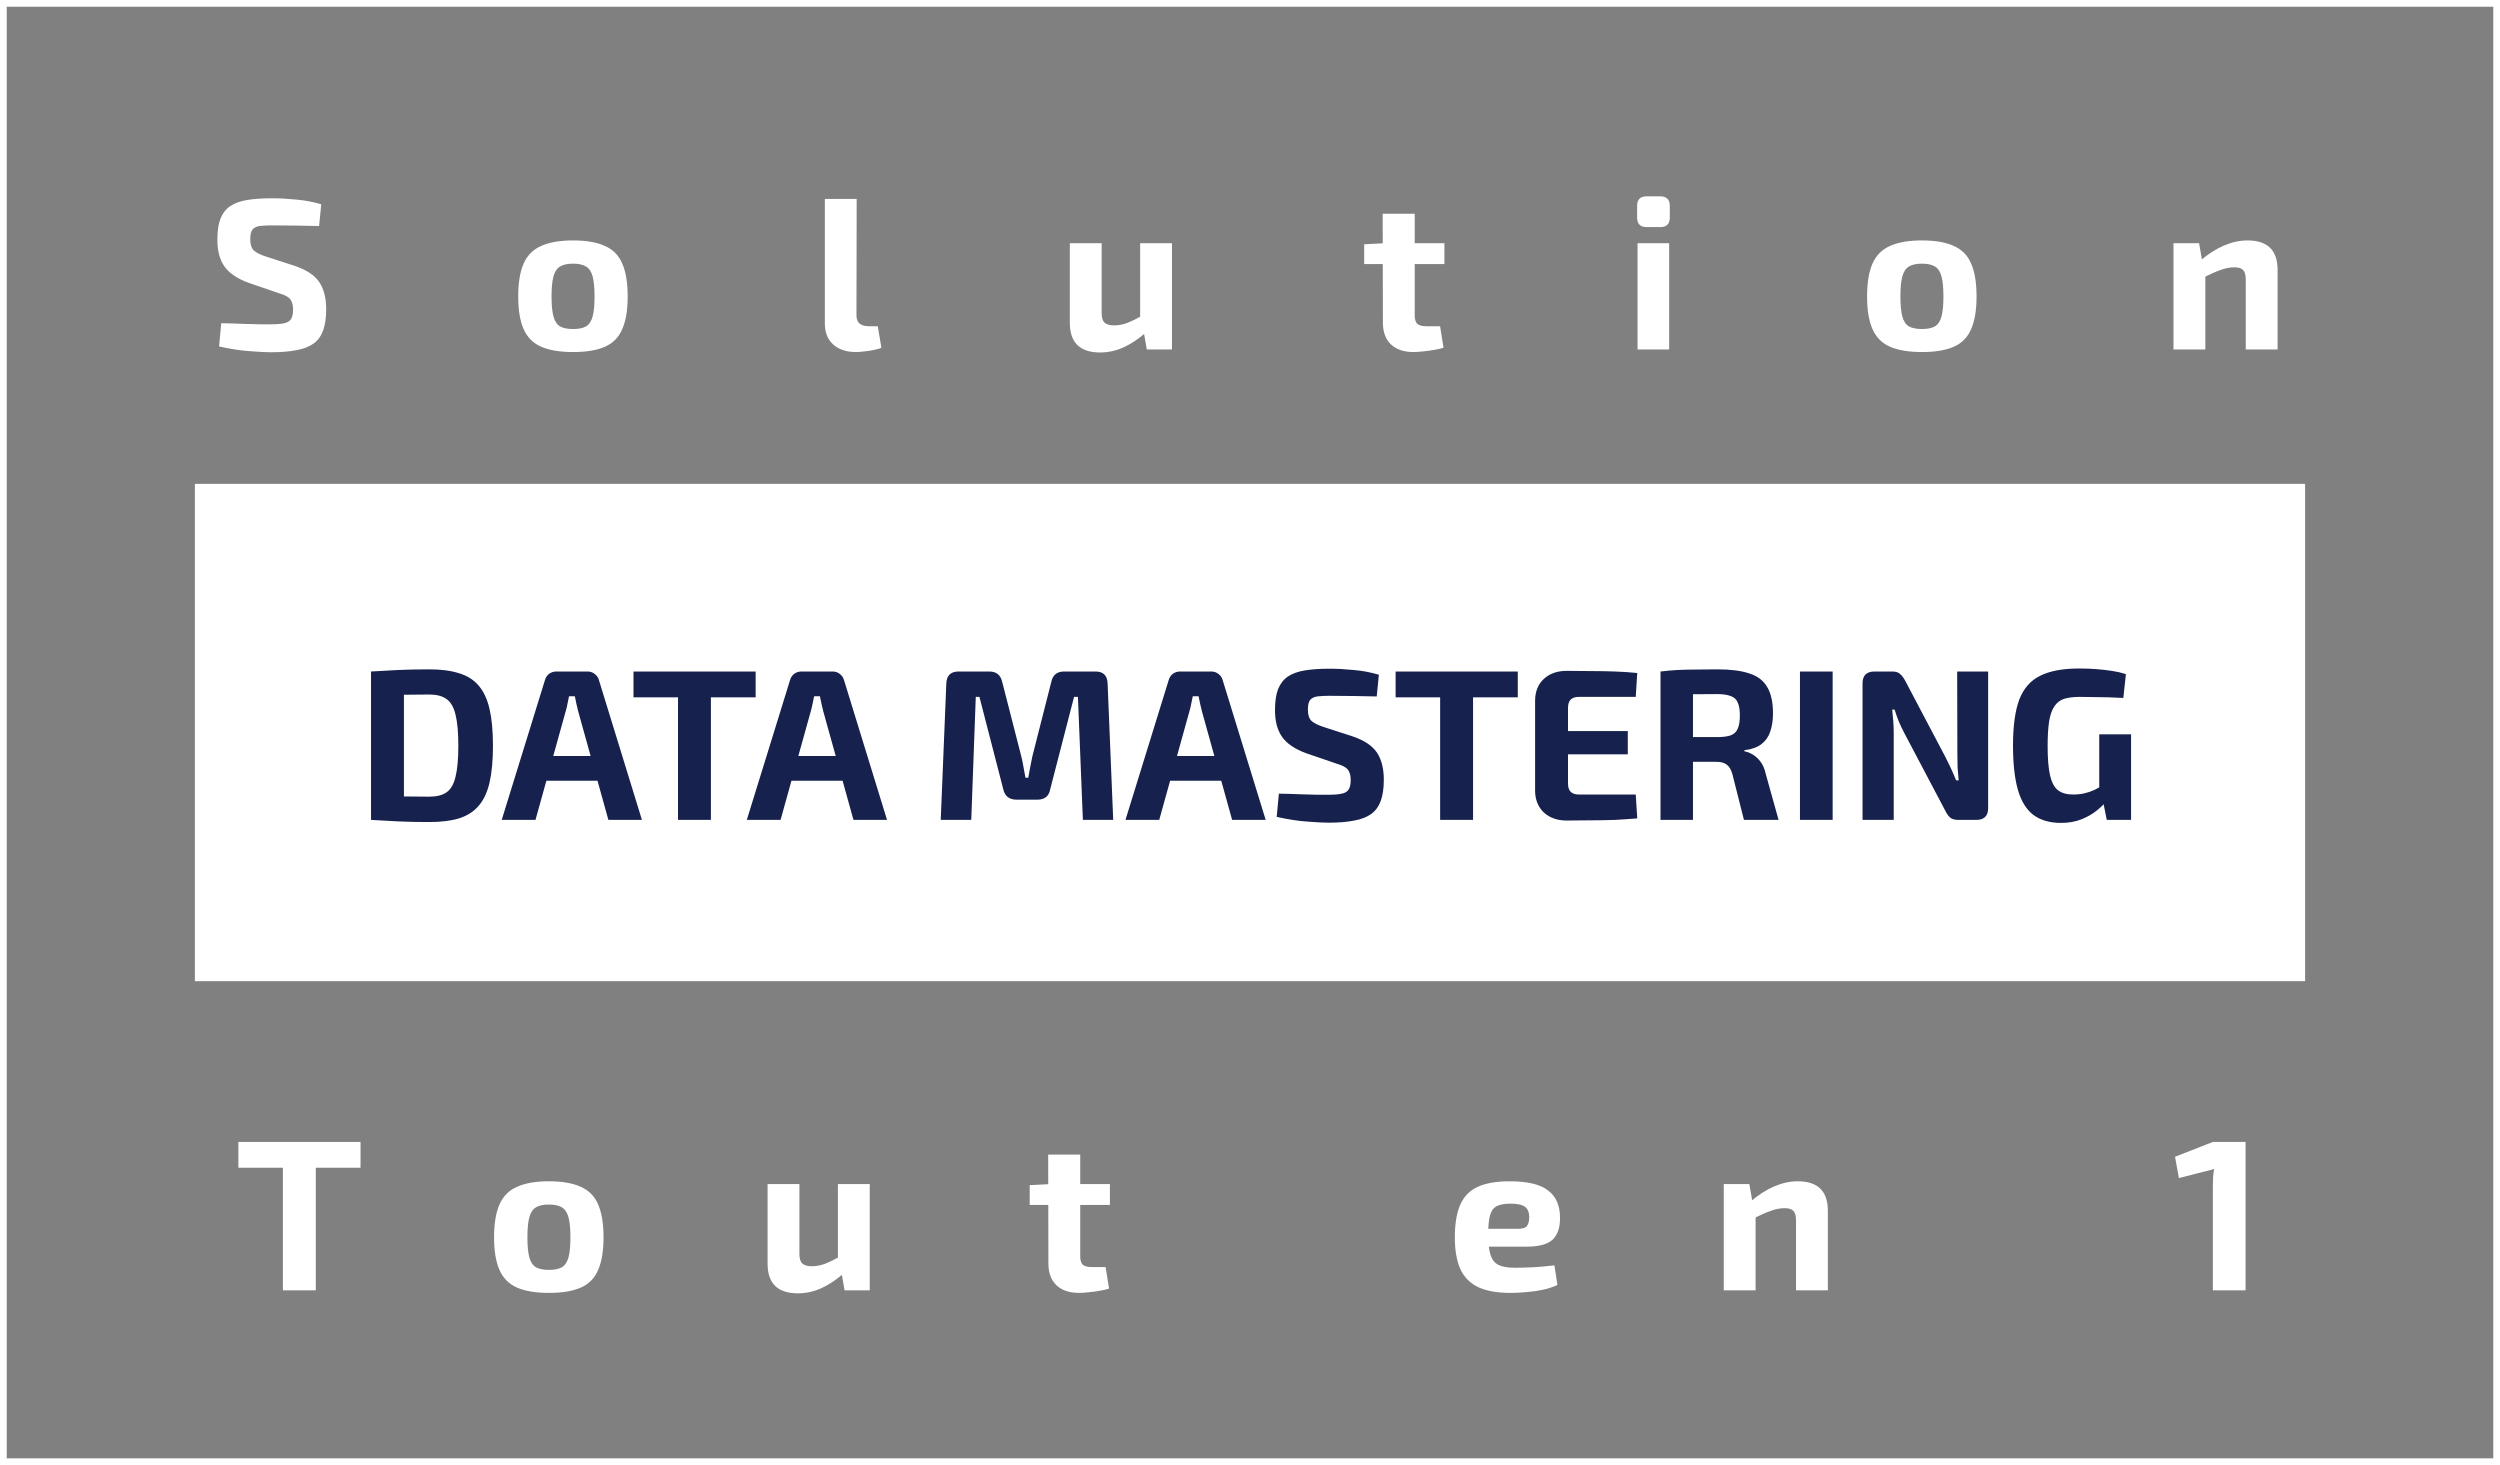
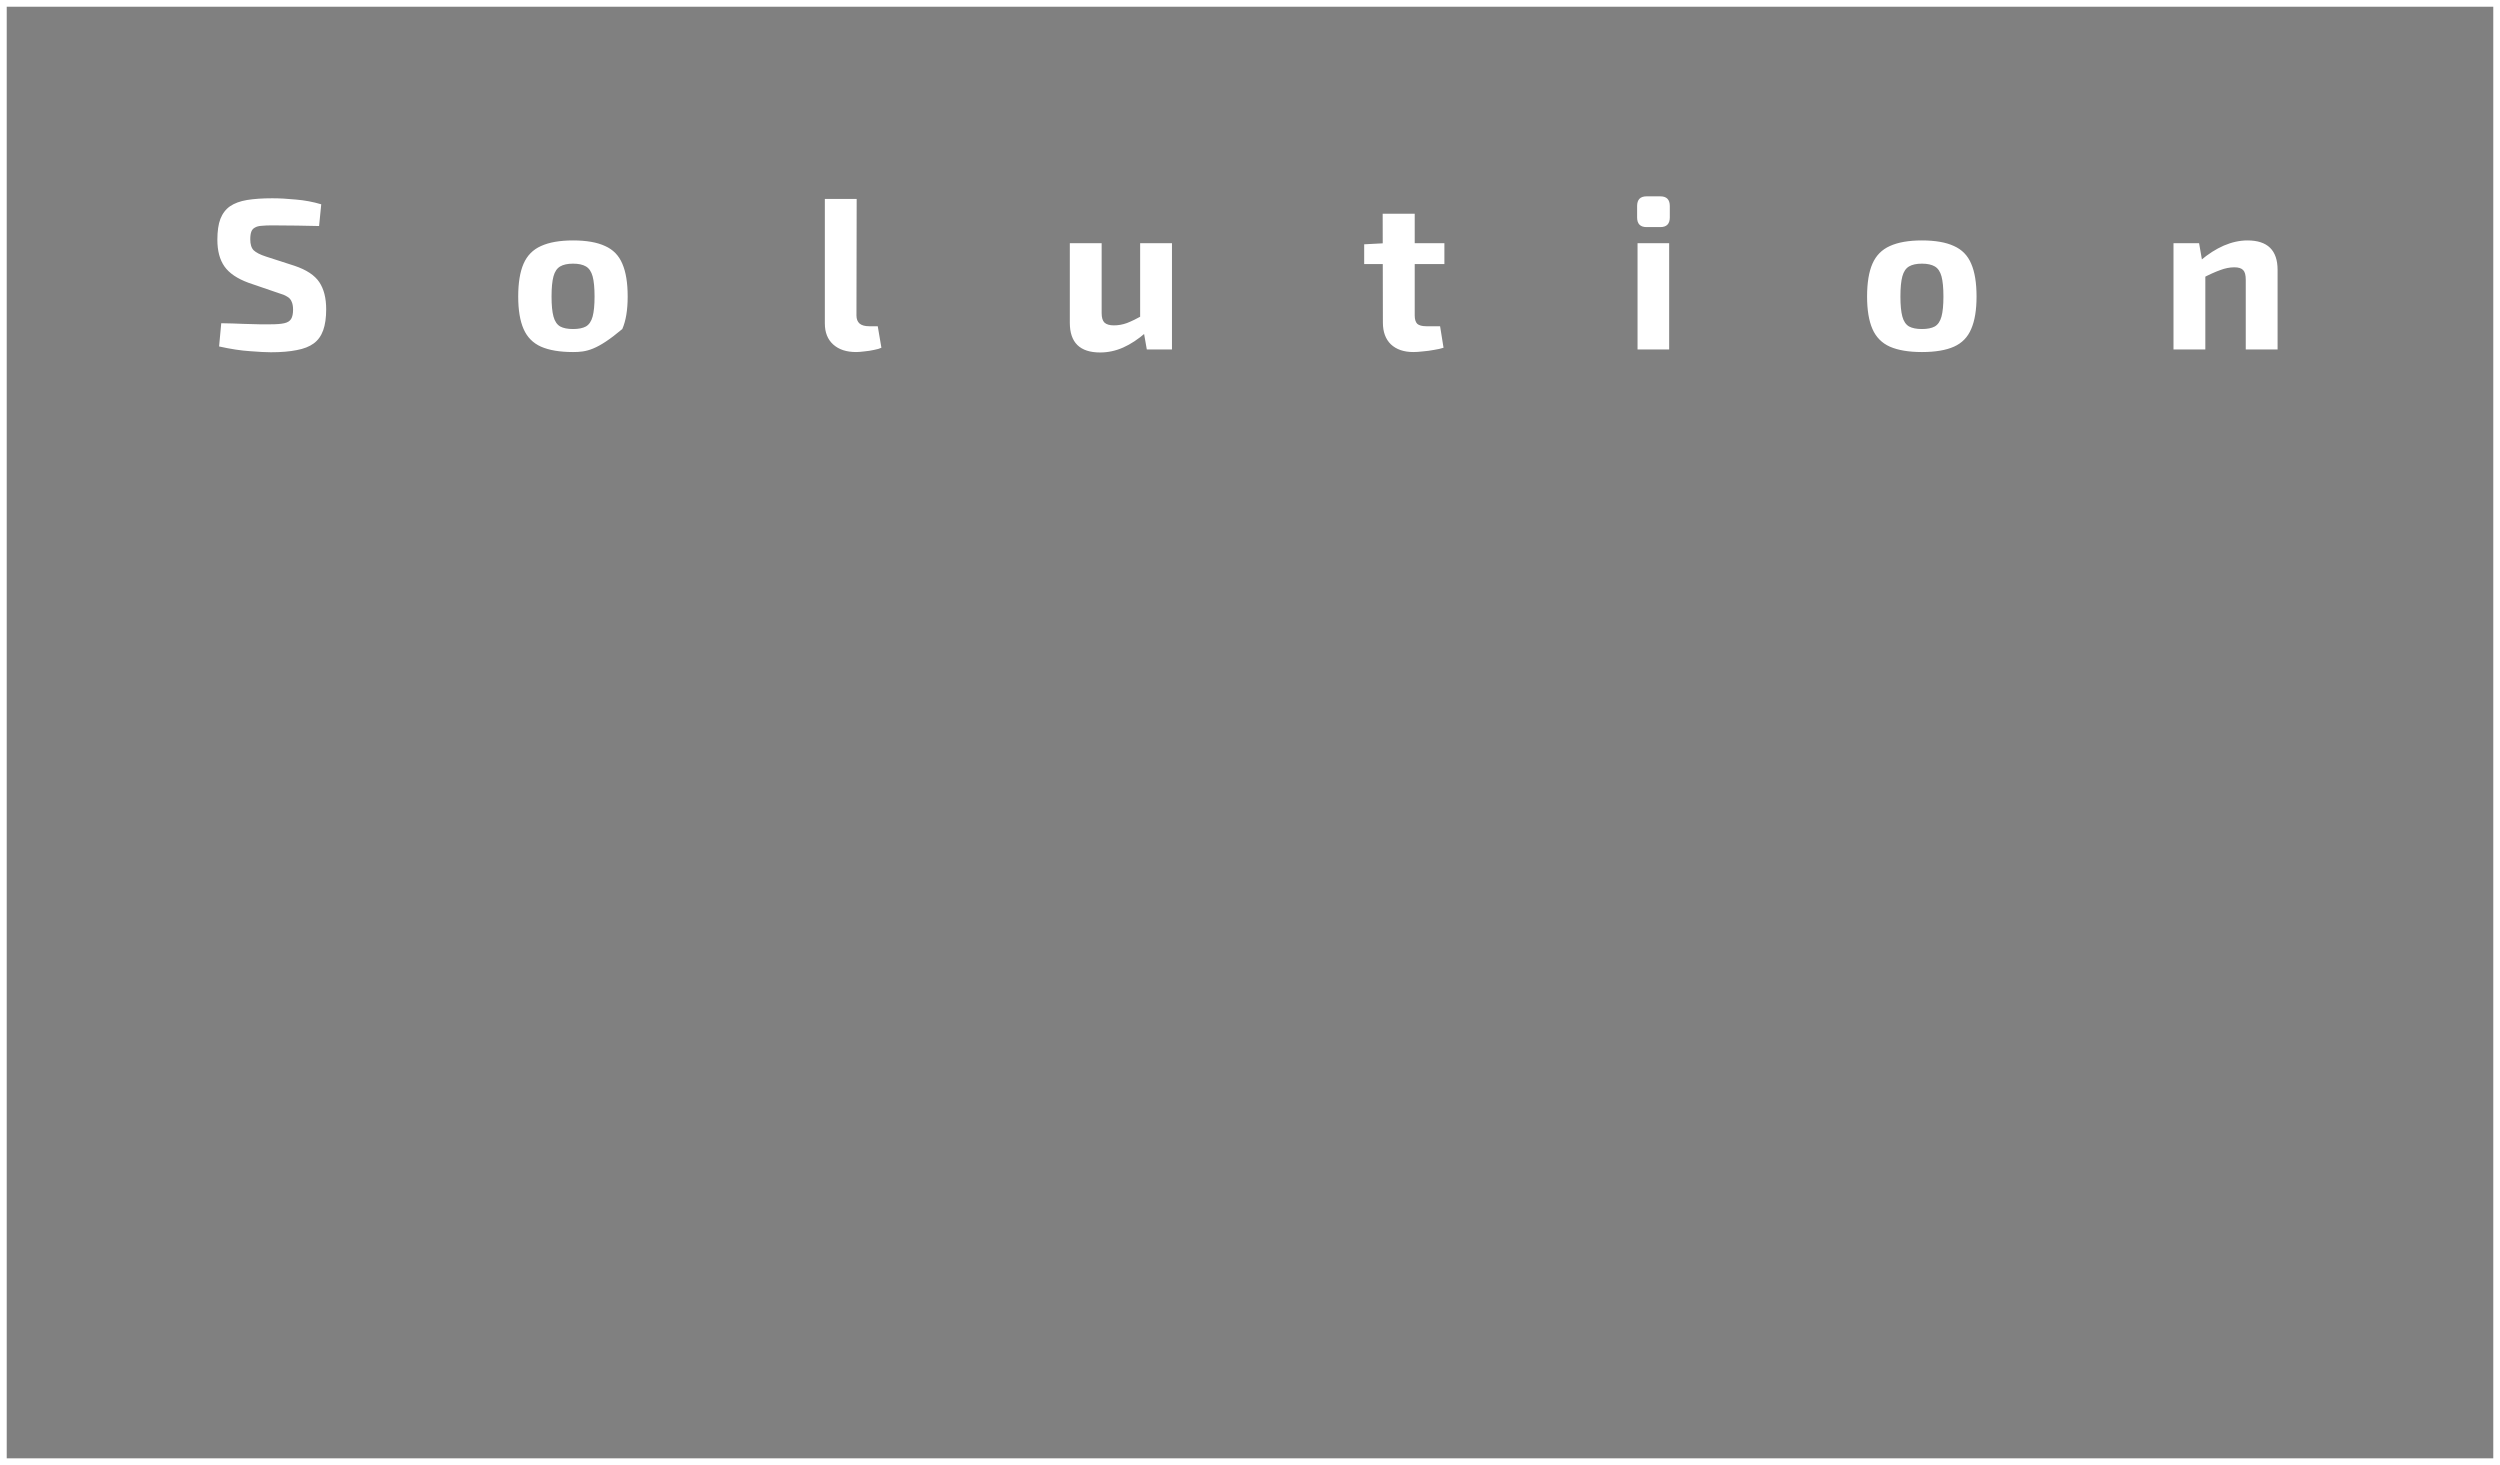
<svg xmlns="http://www.w3.org/2000/svg" width="372" height="218" viewBox="0 0 372 218" fill="none">
  <rect x="0" y="0" width="372" height="218" fill="#808080" stroke="none" />
-   <path d="M40.504 29.504C41.592 29.504 42.776 29.568 44.056 29.696C45.336 29.803 46.584 30.037 47.8 30.4L47.48 33.632C46.541 33.611 45.443 33.589 44.184 33.568C42.925 33.547 41.688 33.536 40.472 33.536C39.875 33.536 39.363 33.557 38.936 33.6C38.531 33.621 38.2 33.707 37.944 33.856C37.688 33.984 37.507 34.187 37.4 34.464C37.293 34.741 37.24 35.125 37.24 35.616C37.24 36.363 37.411 36.907 37.752 37.248C38.115 37.589 38.723 37.899 39.576 38.176L43.832 39.552C45.603 40.149 46.829 40.96 47.512 41.984C48.195 43.008 48.536 44.352 48.536 46.016C48.536 47.275 48.387 48.32 48.088 49.152C47.789 49.984 47.32 50.635 46.68 51.104C46.04 51.573 45.197 51.904 44.152 52.096C43.107 52.309 41.827 52.416 40.312 52.416C39.587 52.416 38.552 52.363 37.208 52.256C35.864 52.171 34.328 51.936 32.6 51.552L32.92 48.096C34.179 48.117 35.267 48.149 36.184 48.192C37.123 48.213 37.923 48.235 38.584 48.256C39.245 48.256 39.821 48.256 40.312 48.256C41.165 48.256 41.827 48.203 42.296 48.096C42.787 47.989 43.128 47.776 43.32 47.456C43.512 47.136 43.608 46.677 43.608 46.08C43.608 45.568 43.533 45.163 43.384 44.864C43.256 44.544 43.032 44.299 42.712 44.128C42.413 43.936 41.997 43.765 41.464 43.616L36.984 42.08C35.299 41.461 34.104 40.651 33.4 39.648C32.696 38.645 32.344 37.323 32.344 35.68C32.344 34.4 32.493 33.365 32.792 32.576C33.112 31.765 33.592 31.136 34.232 30.688C34.893 30.24 35.736 29.931 36.76 29.76C37.805 29.589 39.053 29.504 40.504 29.504ZM85.27 35.776C87.254 35.776 88.843 36.053 90.038 36.608C91.233 37.141 92.086 38.016 92.598 39.232C93.131 40.448 93.398 42.08 93.398 44.128C93.398 46.133 93.131 47.744 92.598 48.96C92.086 50.176 91.233 51.051 90.038 51.584C88.843 52.117 87.254 52.384 85.27 52.384C83.307 52.384 81.718 52.117 80.502 51.584C79.307 51.051 78.443 50.176 77.91 48.96C77.377 47.744 77.11 46.133 77.11 44.128C77.11 42.08 77.377 40.448 77.91 39.232C78.443 38.016 79.307 37.141 80.502 36.608C81.718 36.053 83.307 35.776 85.27 35.776ZM85.27 39.232C84.459 39.232 83.819 39.371 83.35 39.648C82.881 39.925 82.55 40.416 82.358 41.12C82.166 41.824 82.07 42.827 82.07 44.128C82.07 45.408 82.166 46.4 82.358 47.104C82.55 47.808 82.881 48.299 83.35 48.576C83.819 48.832 84.459 48.96 85.27 48.96C86.081 48.96 86.721 48.832 87.19 48.576C87.659 48.299 87.99 47.808 88.182 47.104C88.374 46.4 88.47 45.408 88.47 44.128C88.47 42.827 88.374 41.824 88.182 41.12C87.99 40.416 87.659 39.925 87.19 39.648C86.721 39.371 86.081 39.232 85.27 39.232ZM127.473 29.6L127.441 46.944C127.441 47.477 127.601 47.883 127.921 48.16C128.241 48.416 128.71 48.544 129.329 48.544H130.609L131.153 51.744C130.897 51.872 130.534 51.979 130.065 52.064C129.596 52.171 129.116 52.245 128.625 52.288C128.134 52.352 127.718 52.384 127.377 52.384C125.948 52.384 124.817 52.011 123.985 51.264C123.153 50.517 122.737 49.472 122.737 48.128V29.6H127.473ZM163.925 36.192V46.592C163.925 47.253 164.064 47.723 164.341 48C164.64 48.277 165.109 48.416 165.749 48.416C166.41 48.416 167.061 48.299 167.701 48.064C168.362 47.808 169.173 47.413 170.133 46.88L170.517 49.472C169.365 50.475 168.234 51.221 167.125 51.712C166.016 52.203 164.874 52.448 163.701 52.448C160.693 52.448 159.189 50.976 159.189 48.032V36.192H163.925ZM174.389 36.192V52H170.645L170.101 48.896L169.653 48.448V36.192H174.389ZM210.51 31.808V46.944C210.51 47.52 210.638 47.936 210.894 48.192C211.171 48.427 211.619 48.544 212.238 48.544H214.286L214.798 51.744C214.414 51.872 213.944 51.979 213.39 52.064C212.835 52.171 212.28 52.245 211.726 52.288C211.171 52.352 210.702 52.384 210.318 52.384C208.888 52.384 207.768 52 206.958 51.232C206.168 50.464 205.774 49.387 205.774 48L205.742 31.808H210.51ZM214.926 36.192V39.296H202.99V36.352L206.062 36.192H214.926ZM248.371 36.192V52H243.667V36.192H248.371ZM247.059 29.216C247.997 29.216 248.467 29.696 248.467 30.656V32.352C248.467 33.312 247.997 33.792 247.059 33.792H245.011C244.072 33.792 243.603 33.312 243.603 32.352V30.656C243.603 29.696 244.072 29.216 245.011 29.216H247.059ZM285.982 35.776C287.966 35.776 289.556 36.053 290.75 36.608C291.945 37.141 292.798 38.016 293.31 39.232C293.844 40.448 294.11 42.08 294.11 44.128C294.11 46.133 293.844 47.744 293.31 48.96C292.798 50.176 291.945 51.051 290.75 51.584C289.556 52.117 287.966 52.384 285.982 52.384C284.02 52.384 282.43 52.117 281.214 51.584C280.02 51.051 279.156 50.176 278.622 48.96C278.089 47.744 277.822 46.133 277.822 44.128C277.822 42.08 278.089 40.448 278.622 39.232C279.156 38.016 280.02 37.141 281.214 36.608C282.43 36.053 284.02 35.776 285.982 35.776ZM285.982 39.232C285.172 39.232 284.532 39.371 284.062 39.648C283.593 39.925 283.262 40.416 283.07 41.12C282.878 41.824 282.782 42.827 282.782 44.128C282.782 45.408 282.878 46.4 283.07 47.104C283.262 47.808 283.593 48.299 284.062 48.576C284.532 48.832 285.172 48.96 285.982 48.96C286.793 48.96 287.433 48.832 287.902 48.576C288.372 48.299 288.702 47.808 288.894 47.104C289.086 46.4 289.182 45.408 289.182 44.128C289.182 42.827 289.086 41.824 288.894 41.12C288.702 40.416 288.372 39.925 287.902 39.648C287.433 39.371 286.793 39.232 285.982 39.232ZM334.425 35.776C337.412 35.776 338.905 37.237 338.905 40.16V52H334.169V41.632C334.169 40.928 334.041 40.448 333.785 40.192C333.529 39.915 333.092 39.776 332.473 39.776C331.791 39.776 331.087 39.915 330.361 40.192C329.636 40.448 328.74 40.853 327.673 41.408L327.449 38.752C328.58 37.792 329.732 37.056 330.905 36.544C332.1 36.032 333.273 35.776 334.425 35.776ZM327.225 36.192L327.769 39.328L328.153 39.744V52H323.417V36.192H327.225Z" fill="white" />
-   <rect width="314" height="74" transform="translate(29 72)" fill="white" />
-   <path d="M63.88 99.6C65.629 99.6 67.101 99.792 68.296 100.176C69.512 100.539 70.483 101.147 71.208 102C71.955 102.853 72.499 104.016 72.84 105.488C73.181 106.939 73.352 108.763 73.352 110.96C73.352 113.157 73.181 114.992 72.84 116.464C72.499 117.915 71.955 119.067 71.208 119.92C70.483 120.773 69.512 121.392 68.296 121.776C67.101 122.139 65.629 122.32 63.88 122.32C62.195 122.32 60.648 122.288 59.24 122.224C57.832 122.16 56.488 122.085 55.208 122L57.256 118.384C58.067 118.427 59.027 118.469 60.136 118.512C61.267 118.533 62.515 118.544 63.88 118.544C64.968 118.544 65.821 118.331 66.44 117.904C67.08 117.456 67.528 116.677 67.784 115.568C68.061 114.459 68.2 112.923 68.2 110.96C68.2 108.997 68.061 107.461 67.784 106.352C67.528 105.243 67.08 104.464 66.44 104.016C65.821 103.568 64.968 103.344 63.88 103.344C62.579 103.344 61.416 103.355 60.392 103.376C59.368 103.376 58.365 103.376 57.384 103.376L55.208 99.92C56.488 99.835 57.821 99.76 59.208 99.696C60.616 99.632 62.173 99.6 63.88 99.6ZM60.104 99.92V122H55.208V99.92H60.104ZM87.424 99.92C87.83 99.92 88.182 100.037 88.48 100.272C88.8 100.507 89.014 100.816 89.12 101.2L95.52 122H90.528L86.016 105.776C85.931 105.413 85.846 105.051 85.76 104.688C85.675 104.304 85.6 103.941 85.536 103.6H84.672C84.608 103.941 84.534 104.304 84.448 104.688C84.384 105.051 84.299 105.413 84.192 105.776L79.68 122H74.656L81.088 101.2C81.195 100.816 81.398 100.507 81.696 100.272C82.016 100.037 82.379 99.92 82.784 99.92H87.424ZM90.816 112.496V116.176H79.36V112.496H90.816ZM105.783 99.92V122H100.887V99.92H105.783ZM112.439 99.92V103.76H94.263V99.92H112.439ZM123.893 99.92C124.298 99.92 124.65 100.037 124.949 100.272C125.269 100.507 125.482 100.816 125.589 101.2L131.989 122H126.997L122.485 105.776C122.4 105.413 122.314 105.051 122.229 104.688C122.144 104.304 122.069 103.941 122.005 103.6H121.141C121.077 103.941 121.002 104.304 120.917 104.688C120.853 105.051 120.768 105.413 120.661 105.776L116.149 122H111.125L117.557 101.2C117.664 100.816 117.866 100.507 118.165 100.272C118.485 100.037 118.848 99.92 119.253 99.92H123.893ZM127.285 112.496V116.176H115.829V112.496H127.285ZM163.02 99.92C164.172 99.92 164.769 100.517 164.812 101.712L165.644 122H161.132L160.396 103.696H159.82L156.267 117.456C156.076 118.48 155.436 118.992 154.347 118.992H151.276C150.188 118.992 149.526 118.48 149.292 117.456L145.74 103.696H145.196L144.524 122H139.98L140.812 101.712C140.854 100.517 141.462 99.92 142.636 99.92H147.212C148.257 99.92 148.897 100.443 149.132 101.488L151.98 112.592C152.108 113.104 152.214 113.627 152.3 114.16C152.385 114.672 152.481 115.195 152.588 115.728H153.004C153.11 115.195 153.206 114.672 153.292 114.16C153.398 113.627 153.505 113.093 153.612 112.56L156.428 101.488C156.641 100.443 157.281 99.92 158.348 99.92H163.02ZM180.237 99.92C180.642 99.92 180.994 100.037 181.293 100.272C181.613 100.507 181.826 100.816 181.933 101.2L188.333 122H183.341L178.829 105.776C178.743 105.413 178.658 105.051 178.573 104.688C178.487 104.304 178.413 103.941 178.349 103.6H177.485C177.421 103.941 177.346 104.304 177.261 104.688C177.197 105.051 177.111 105.413 177.005 105.776L172.493 122H167.469L173.901 101.2C174.007 100.816 174.21 100.507 174.509 100.272C174.829 100.037 175.191 99.92 175.597 99.92H180.237ZM183.629 112.496V116.176H172.173V112.496H183.629ZM197.879 99.504C198.967 99.504 200.151 99.568 201.431 99.696C202.711 99.803 203.959 100.037 205.175 100.4L204.855 103.632C203.916 103.611 202.818 103.589 201.559 103.568C200.3 103.547 199.063 103.536 197.847 103.536C197.25 103.536 196.738 103.557 196.311 103.6C195.906 103.621 195.575 103.707 195.319 103.856C195.063 103.984 194.882 104.187 194.775 104.464C194.668 104.741 194.615 105.125 194.615 105.616C194.615 106.363 194.786 106.907 195.127 107.248C195.49 107.589 196.098 107.899 196.951 108.176L201.207 109.552C202.978 110.149 204.204 110.96 204.887 111.984C205.57 113.008 205.911 114.352 205.911 116.016C205.911 117.275 205.762 118.32 205.463 119.152C205.164 119.984 204.695 120.635 204.055 121.104C203.415 121.573 202.572 121.904 201.527 122.096C200.482 122.309 199.202 122.416 197.687 122.416C196.962 122.416 195.927 122.363 194.583 122.256C193.239 122.171 191.703 121.936 189.975 121.552L190.295 118.096C191.554 118.117 192.642 118.149 193.559 118.192C194.498 118.213 195.298 118.235 195.959 118.256C196.62 118.256 197.196 118.256 197.687 118.256C198.54 118.256 199.202 118.203 199.671 118.096C200.162 117.989 200.503 117.776 200.695 117.456C200.887 117.136 200.983 116.677 200.983 116.08C200.983 115.568 200.908 115.163 200.759 114.864C200.631 114.544 200.407 114.299 200.087 114.128C199.788 113.936 199.372 113.765 198.839 113.616L194.359 112.08C192.674 111.461 191.479 110.651 190.775 109.648C190.071 108.645 189.719 107.323 189.719 105.68C189.719 104.4 189.868 103.365 190.167 102.576C190.487 101.765 190.967 101.136 191.607 100.688C192.268 100.24 193.111 99.931 194.135 99.76C195.18 99.589 196.428 99.504 197.879 99.504ZM219.189 99.92V122H214.293V99.92H219.189ZM225.845 99.92V103.76H207.669V99.92H225.845ZM233.127 99.824C234.322 99.824 235.527 99.835 236.743 99.856C237.959 99.856 239.154 99.877 240.327 99.92C241.5 99.963 242.599 100.037 243.623 100.144L243.399 103.696H234.919C234.386 103.696 233.98 103.835 233.703 104.112C233.447 104.389 233.319 104.795 233.319 105.328V116.592C233.319 117.125 233.447 117.531 233.703 117.808C233.98 118.085 234.386 118.224 234.919 118.224H243.399L243.623 121.776C242.599 121.861 241.5 121.936 240.327 122C239.154 122.043 237.959 122.064 236.743 122.064C235.527 122.085 234.322 122.096 233.127 122.096C231.719 122.096 230.578 121.691 229.703 120.88C228.85 120.048 228.423 118.971 228.423 117.648V104.272C228.423 102.928 228.85 101.851 229.703 101.04C230.578 100.229 231.719 99.824 233.127 99.824ZM228.999 108.784H242.215V112.24H228.999V108.784ZM255.595 99.6C257.536 99.6 259.104 99.803 260.299 100.208C261.515 100.592 262.4 101.264 262.955 102.224C263.531 103.163 263.819 104.475 263.819 106.16C263.819 107.184 263.68 108.091 263.403 108.88C263.147 109.648 262.71 110.267 262.091 110.736C261.472 111.205 260.63 111.504 259.563 111.632V111.792C259.947 111.856 260.342 112.005 260.747 112.24C261.174 112.475 261.568 112.827 261.931 113.296C262.294 113.744 262.56 114.352 262.731 115.12L264.651 122H259.499L257.803 115.28C257.611 114.555 257.323 114.053 256.939 113.776C256.576 113.499 256.064 113.36 255.403 113.36C253.952 113.36 252.726 113.36 251.723 113.36C250.742 113.339 249.91 113.317 249.227 113.296C248.566 113.275 247.968 113.253 247.435 113.232L247.531 109.68H255.499C256.352 109.68 257.024 109.595 257.515 109.424C258.027 109.232 258.379 108.901 258.571 108.432C258.784 107.963 258.891 107.312 258.891 106.48C258.891 105.627 258.784 104.976 258.571 104.528C258.379 104.059 258.027 103.739 257.515 103.568C257.024 103.376 256.352 103.28 255.499 103.28C253.494 103.28 251.798 103.291 250.411 103.312C249.024 103.333 248.075 103.365 247.563 103.408L247.083 99.92C247.979 99.813 248.822 99.739 249.611 99.696C250.4 99.653 251.264 99.632 252.203 99.632C253.142 99.611 254.272 99.6 255.595 99.6ZM251.915 99.92V122H247.083V99.92H251.915ZM272.698 99.92V122H267.834V99.92H272.698ZM295.834 99.92V120.24C295.834 121.413 295.247 122 294.074 122H291.385C290.852 122 290.447 121.883 290.17 121.648C289.892 121.392 289.636 121.019 289.402 120.528L283.29 108.944C283.034 108.453 282.778 107.909 282.522 107.312C282.287 106.715 282.084 106.139 281.914 105.584H281.562C281.626 106.16 281.679 106.747 281.722 107.344C281.764 107.92 281.786 108.496 281.786 109.072V122H277.146V101.68C277.146 100.507 277.743 99.92 278.938 99.92H281.594C282.106 99.92 282.49 100.048 282.746 100.304C283.023 100.539 283.29 100.901 283.546 101.392L289.466 112.624C289.722 113.115 289.988 113.659 290.266 114.256C290.543 114.853 290.81 115.472 291.066 116.112H291.45C291.386 115.472 291.332 114.853 291.29 114.256C291.268 113.637 291.258 113.029 291.258 112.432L291.226 99.92H295.834ZM309.359 99.472C310.319 99.472 311.194 99.504 311.983 99.568C312.773 99.632 313.519 99.717 314.223 99.824C314.949 99.931 315.653 100.091 316.335 100.304L315.951 103.856C315.205 103.813 314.479 103.781 313.775 103.76C313.071 103.739 312.367 103.728 311.663 103.728C310.959 103.707 310.223 103.696 309.455 103.696C308.538 103.696 307.77 103.792 307.151 103.984C306.554 104.176 306.074 104.539 305.711 105.072C305.349 105.584 305.082 106.331 304.911 107.312C304.762 108.272 304.687 109.509 304.687 111.024C304.687 112.859 304.805 114.299 305.039 115.344C305.274 116.389 305.669 117.136 306.223 117.584C306.778 118.011 307.525 118.224 308.463 118.224C309.103 118.224 309.69 118.16 310.223 118.032C310.757 117.904 311.247 117.733 311.695 117.52C312.143 117.285 312.559 117.061 312.943 116.848L313.455 119.152C313.135 119.6 312.655 120.08 312.015 120.592C311.397 121.104 310.639 121.541 309.743 121.904C308.847 122.267 307.823 122.448 306.671 122.448C305.007 122.448 303.642 122.053 302.575 121.264C301.53 120.475 300.762 119.237 300.271 117.552C299.781 115.845 299.535 113.637 299.535 110.928C299.535 108.048 299.845 105.776 300.463 104.112C301.103 102.448 302.138 101.264 303.567 100.56C305.018 99.835 306.949 99.472 309.359 99.472ZM317.103 109.264V122H313.487L312.815 118.64L312.367 117.744V109.264H317.103Z" fill="#16214D" />
-   <path d="M46.991 169.92V192H42.095V169.92H46.991ZM53.647 169.92V173.76H35.471V169.92H53.647ZM81.678 175.776C83.662 175.776 85.251 176.053 86.446 176.608C87.641 177.141 88.494 178.016 89.006 179.232C89.54 180.448 89.806 182.08 89.806 184.128C89.806 186.133 89.54 187.744 89.006 188.96C88.494 190.176 87.641 191.051 86.446 191.584C85.251 192.117 83.662 192.384 81.678 192.384C79.716 192.384 78.126 192.117 76.91 191.584C75.716 191.051 74.852 190.176 74.318 188.96C73.785 187.744 73.518 186.133 73.518 184.128C73.518 182.08 73.785 180.448 74.318 179.232C74.852 178.016 75.716 177.141 76.91 176.608C78.126 176.053 79.716 175.776 81.678 175.776ZM81.678 179.232C80.868 179.232 80.228 179.371 79.758 179.648C79.289 179.925 78.958 180.416 78.766 181.12C78.574 181.824 78.478 182.827 78.478 184.128C78.478 185.408 78.574 186.4 78.766 187.104C78.958 187.808 79.289 188.299 79.758 188.576C80.228 188.832 80.868 188.96 81.678 188.96C82.489 188.96 83.129 188.832 83.598 188.576C84.067 188.299 84.398 187.808 84.59 187.104C84.782 186.4 84.878 185.408 84.878 184.128C84.878 182.827 84.782 181.824 84.59 181.12C84.398 180.416 84.067 179.925 83.598 179.648C83.129 179.371 82.489 179.232 81.678 179.232ZM118.953 176.192V186.592C118.953 187.253 119.092 187.723 119.369 188C119.668 188.277 120.137 188.416 120.777 188.416C121.438 188.416 122.089 188.299 122.729 188.064C123.39 187.808 124.201 187.413 125.161 186.88L125.545 189.472C124.393 190.475 123.262 191.221 122.153 191.712C121.044 192.203 119.902 192.448 118.729 192.448C115.721 192.448 114.217 190.976 114.217 188.032V176.192H118.953ZM129.417 176.192V192H125.673L125.129 188.896L124.681 188.448V176.192H129.417ZM160.738 171.808V186.944C160.738 187.52 160.866 187.936 161.122 188.192C161.399 188.427 161.847 188.544 162.466 188.544H164.514L165.026 191.744C164.642 191.872 164.173 191.979 163.618 192.064C163.063 192.171 162.509 192.245 161.954 192.288C161.399 192.352 160.93 192.384 160.546 192.384C159.117 192.384 157.997 192 157.186 191.232C156.397 190.464 156.002 189.387 156.002 188L155.97 171.808H160.738ZM165.154 176.192V179.296H153.218V176.352L156.29 176.192H165.154ZM224.641 175.776C227.308 175.776 229.217 176.235 230.369 177.152C231.542 178.048 232.129 179.392 232.129 181.184C232.15 182.635 231.788 183.723 231.041 184.448C230.294 185.152 229.004 185.504 227.169 185.504H218.337V182.848H225.857C226.582 182.848 227.041 182.699 227.233 182.4C227.446 182.08 227.553 181.643 227.553 181.088C227.532 180.341 227.308 179.829 226.881 179.552C226.476 179.253 225.782 179.104 224.801 179.104C223.926 179.104 223.244 179.221 222.753 179.456C222.262 179.691 221.921 180.139 221.729 180.8C221.537 181.461 221.441 182.421 221.441 183.68C221.441 185.003 221.558 186.027 221.793 186.752C222.028 187.456 222.422 187.947 222.977 188.224C223.553 188.501 224.342 188.64 225.345 188.64C226.07 188.64 226.966 188.619 228.033 188.576C229.121 188.512 230.209 188.416 231.297 188.288L231.745 191.2C231.126 191.499 230.422 191.733 229.633 191.904C228.844 192.075 228.033 192.192 227.201 192.256C226.369 192.341 225.569 192.384 224.801 192.384C222.796 192.384 221.174 192.096 219.937 191.52C218.721 190.923 217.836 190.016 217.281 188.8C216.748 187.584 216.481 186.027 216.481 184.128C216.481 182.059 216.758 180.416 217.313 179.2C217.868 177.984 218.742 177.109 219.937 176.576C221.132 176.043 222.7 175.776 224.641 175.776ZM267.504 175.776C270.49 175.776 271.984 177.237 271.984 180.16V192H267.248V181.632C267.248 180.928 267.12 180.448 266.864 180.192C266.608 179.915 266.17 179.776 265.552 179.776C264.869 179.776 264.165 179.915 263.44 180.192C262.714 180.448 261.818 180.853 260.752 181.408L260.528 178.752C261.658 177.792 262.81 177.056 263.984 176.544C265.178 176.032 266.352 175.776 267.504 175.776ZM260.304 176.192L260.848 179.328L261.232 179.744V192H256.496V176.192H260.304ZM334.141 169.92V192H329.277V176.352C329.277 175.947 329.287 175.552 329.309 175.168C329.33 174.763 329.383 174.357 329.469 173.952L324.221 175.296L323.645 172.128L329.277 169.92H334.141Z" fill="white" />
+   <path d="M40.504 29.504C41.592 29.504 42.776 29.568 44.056 29.696C45.336 29.803 46.584 30.037 47.8 30.4L47.48 33.632C46.541 33.611 45.443 33.589 44.184 33.568C42.925 33.547 41.688 33.536 40.472 33.536C39.875 33.536 39.363 33.557 38.936 33.6C38.531 33.621 38.2 33.707 37.944 33.856C37.688 33.984 37.507 34.187 37.4 34.464C37.293 34.741 37.24 35.125 37.24 35.616C37.24 36.363 37.411 36.907 37.752 37.248C38.115 37.589 38.723 37.899 39.576 38.176L43.832 39.552C45.603 40.149 46.829 40.96 47.512 41.984C48.195 43.008 48.536 44.352 48.536 46.016C48.536 47.275 48.387 48.32 48.088 49.152C47.789 49.984 47.32 50.635 46.68 51.104C46.04 51.573 45.197 51.904 44.152 52.096C43.107 52.309 41.827 52.416 40.312 52.416C39.587 52.416 38.552 52.363 37.208 52.256C35.864 52.171 34.328 51.936 32.6 51.552L32.92 48.096C34.179 48.117 35.267 48.149 36.184 48.192C37.123 48.213 37.923 48.235 38.584 48.256C39.245 48.256 39.821 48.256 40.312 48.256C41.165 48.256 41.827 48.203 42.296 48.096C42.787 47.989 43.128 47.776 43.32 47.456C43.512 47.136 43.608 46.677 43.608 46.08C43.608 45.568 43.533 45.163 43.384 44.864C43.256 44.544 43.032 44.299 42.712 44.128C42.413 43.936 41.997 43.765 41.464 43.616L36.984 42.08C35.299 41.461 34.104 40.651 33.4 39.648C32.696 38.645 32.344 37.323 32.344 35.68C32.344 34.4 32.493 33.365 32.792 32.576C33.112 31.765 33.592 31.136 34.232 30.688C34.893 30.24 35.736 29.931 36.76 29.76C37.805 29.589 39.053 29.504 40.504 29.504ZM85.27 35.776C87.254 35.776 88.843 36.053 90.038 36.608C91.233 37.141 92.086 38.016 92.598 39.232C93.131 40.448 93.398 42.08 93.398 44.128C93.398 46.133 93.131 47.744 92.598 48.96C88.843 52.117 87.254 52.384 85.27 52.384C83.307 52.384 81.718 52.117 80.502 51.584C79.307 51.051 78.443 50.176 77.91 48.96C77.377 47.744 77.11 46.133 77.11 44.128C77.11 42.08 77.377 40.448 77.91 39.232C78.443 38.016 79.307 37.141 80.502 36.608C81.718 36.053 83.307 35.776 85.27 35.776ZM85.27 39.232C84.459 39.232 83.819 39.371 83.35 39.648C82.881 39.925 82.55 40.416 82.358 41.12C82.166 41.824 82.07 42.827 82.07 44.128C82.07 45.408 82.166 46.4 82.358 47.104C82.55 47.808 82.881 48.299 83.35 48.576C83.819 48.832 84.459 48.96 85.27 48.96C86.081 48.96 86.721 48.832 87.19 48.576C87.659 48.299 87.99 47.808 88.182 47.104C88.374 46.4 88.47 45.408 88.47 44.128C88.47 42.827 88.374 41.824 88.182 41.12C87.99 40.416 87.659 39.925 87.19 39.648C86.721 39.371 86.081 39.232 85.27 39.232ZM127.473 29.6L127.441 46.944C127.441 47.477 127.601 47.883 127.921 48.16C128.241 48.416 128.71 48.544 129.329 48.544H130.609L131.153 51.744C130.897 51.872 130.534 51.979 130.065 52.064C129.596 52.171 129.116 52.245 128.625 52.288C128.134 52.352 127.718 52.384 127.377 52.384C125.948 52.384 124.817 52.011 123.985 51.264C123.153 50.517 122.737 49.472 122.737 48.128V29.6H127.473ZM163.925 36.192V46.592C163.925 47.253 164.064 47.723 164.341 48C164.64 48.277 165.109 48.416 165.749 48.416C166.41 48.416 167.061 48.299 167.701 48.064C168.362 47.808 169.173 47.413 170.133 46.88L170.517 49.472C169.365 50.475 168.234 51.221 167.125 51.712C166.016 52.203 164.874 52.448 163.701 52.448C160.693 52.448 159.189 50.976 159.189 48.032V36.192H163.925ZM174.389 36.192V52H170.645L170.101 48.896L169.653 48.448V36.192H174.389ZM210.51 31.808V46.944C210.51 47.52 210.638 47.936 210.894 48.192C211.171 48.427 211.619 48.544 212.238 48.544H214.286L214.798 51.744C214.414 51.872 213.944 51.979 213.39 52.064C212.835 52.171 212.28 52.245 211.726 52.288C211.171 52.352 210.702 52.384 210.318 52.384C208.888 52.384 207.768 52 206.958 51.232C206.168 50.464 205.774 49.387 205.774 48L205.742 31.808H210.51ZM214.926 36.192V39.296H202.99V36.352L206.062 36.192H214.926ZM248.371 36.192V52H243.667V36.192H248.371ZM247.059 29.216C247.997 29.216 248.467 29.696 248.467 30.656V32.352C248.467 33.312 247.997 33.792 247.059 33.792H245.011C244.072 33.792 243.603 33.312 243.603 32.352V30.656C243.603 29.696 244.072 29.216 245.011 29.216H247.059ZM285.982 35.776C287.966 35.776 289.556 36.053 290.75 36.608C291.945 37.141 292.798 38.016 293.31 39.232C293.844 40.448 294.11 42.08 294.11 44.128C294.11 46.133 293.844 47.744 293.31 48.96C292.798 50.176 291.945 51.051 290.75 51.584C289.556 52.117 287.966 52.384 285.982 52.384C284.02 52.384 282.43 52.117 281.214 51.584C280.02 51.051 279.156 50.176 278.622 48.96C278.089 47.744 277.822 46.133 277.822 44.128C277.822 42.08 278.089 40.448 278.622 39.232C279.156 38.016 280.02 37.141 281.214 36.608C282.43 36.053 284.02 35.776 285.982 35.776ZM285.982 39.232C285.172 39.232 284.532 39.371 284.062 39.648C283.593 39.925 283.262 40.416 283.07 41.12C282.878 41.824 282.782 42.827 282.782 44.128C282.782 45.408 282.878 46.4 283.07 47.104C283.262 47.808 283.593 48.299 284.062 48.576C284.532 48.832 285.172 48.96 285.982 48.96C286.793 48.96 287.433 48.832 287.902 48.576C288.372 48.299 288.702 47.808 288.894 47.104C289.086 46.4 289.182 45.408 289.182 44.128C289.182 42.827 289.086 41.824 288.894 41.12C288.702 40.416 288.372 39.925 287.902 39.648C287.433 39.371 286.793 39.232 285.982 39.232ZM334.425 35.776C337.412 35.776 338.905 37.237 338.905 40.16V52H334.169V41.632C334.169 40.928 334.041 40.448 333.785 40.192C333.529 39.915 333.092 39.776 332.473 39.776C331.791 39.776 331.087 39.915 330.361 40.192C329.636 40.448 328.74 40.853 327.673 41.408L327.449 38.752C328.58 37.792 329.732 37.056 330.905 36.544C332.1 36.032 333.273 35.776 334.425 35.776ZM327.225 36.192L327.769 39.328L328.153 39.744V52H323.417V36.192H327.225Z" fill="white" />
  <rect x="0.5" y="0.5" width="371" height="217" stroke="white" />
</svg>